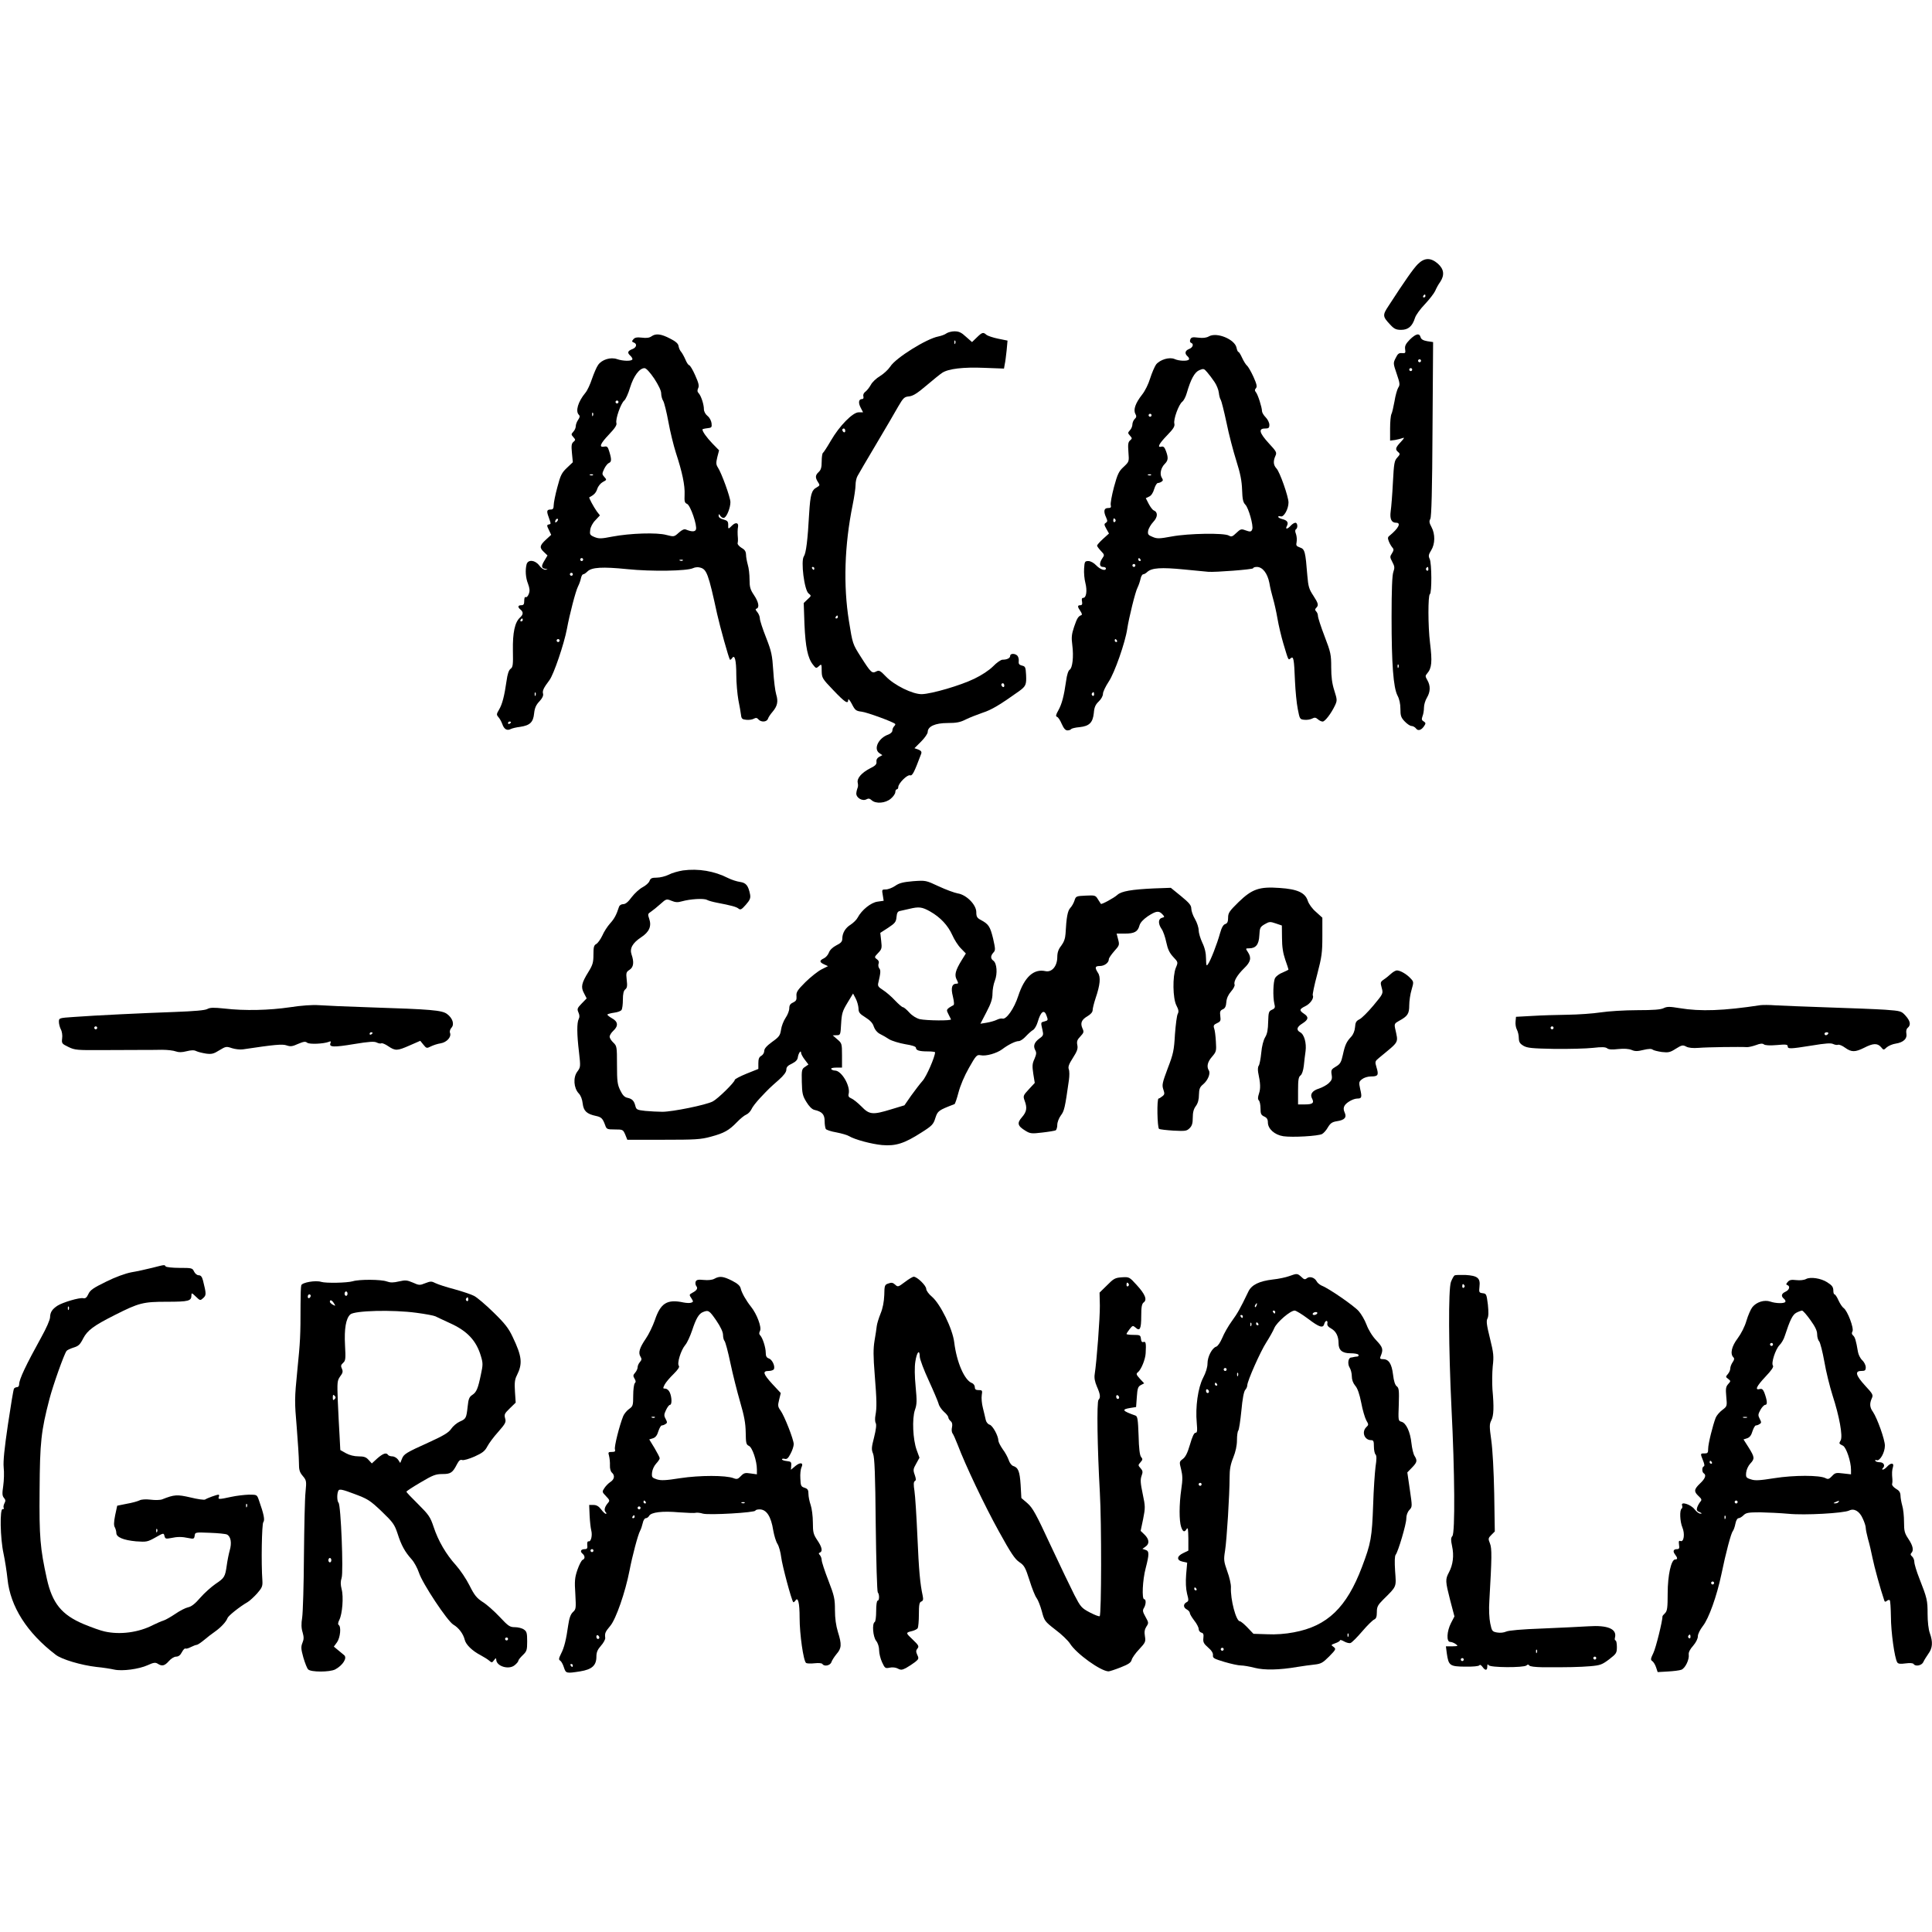
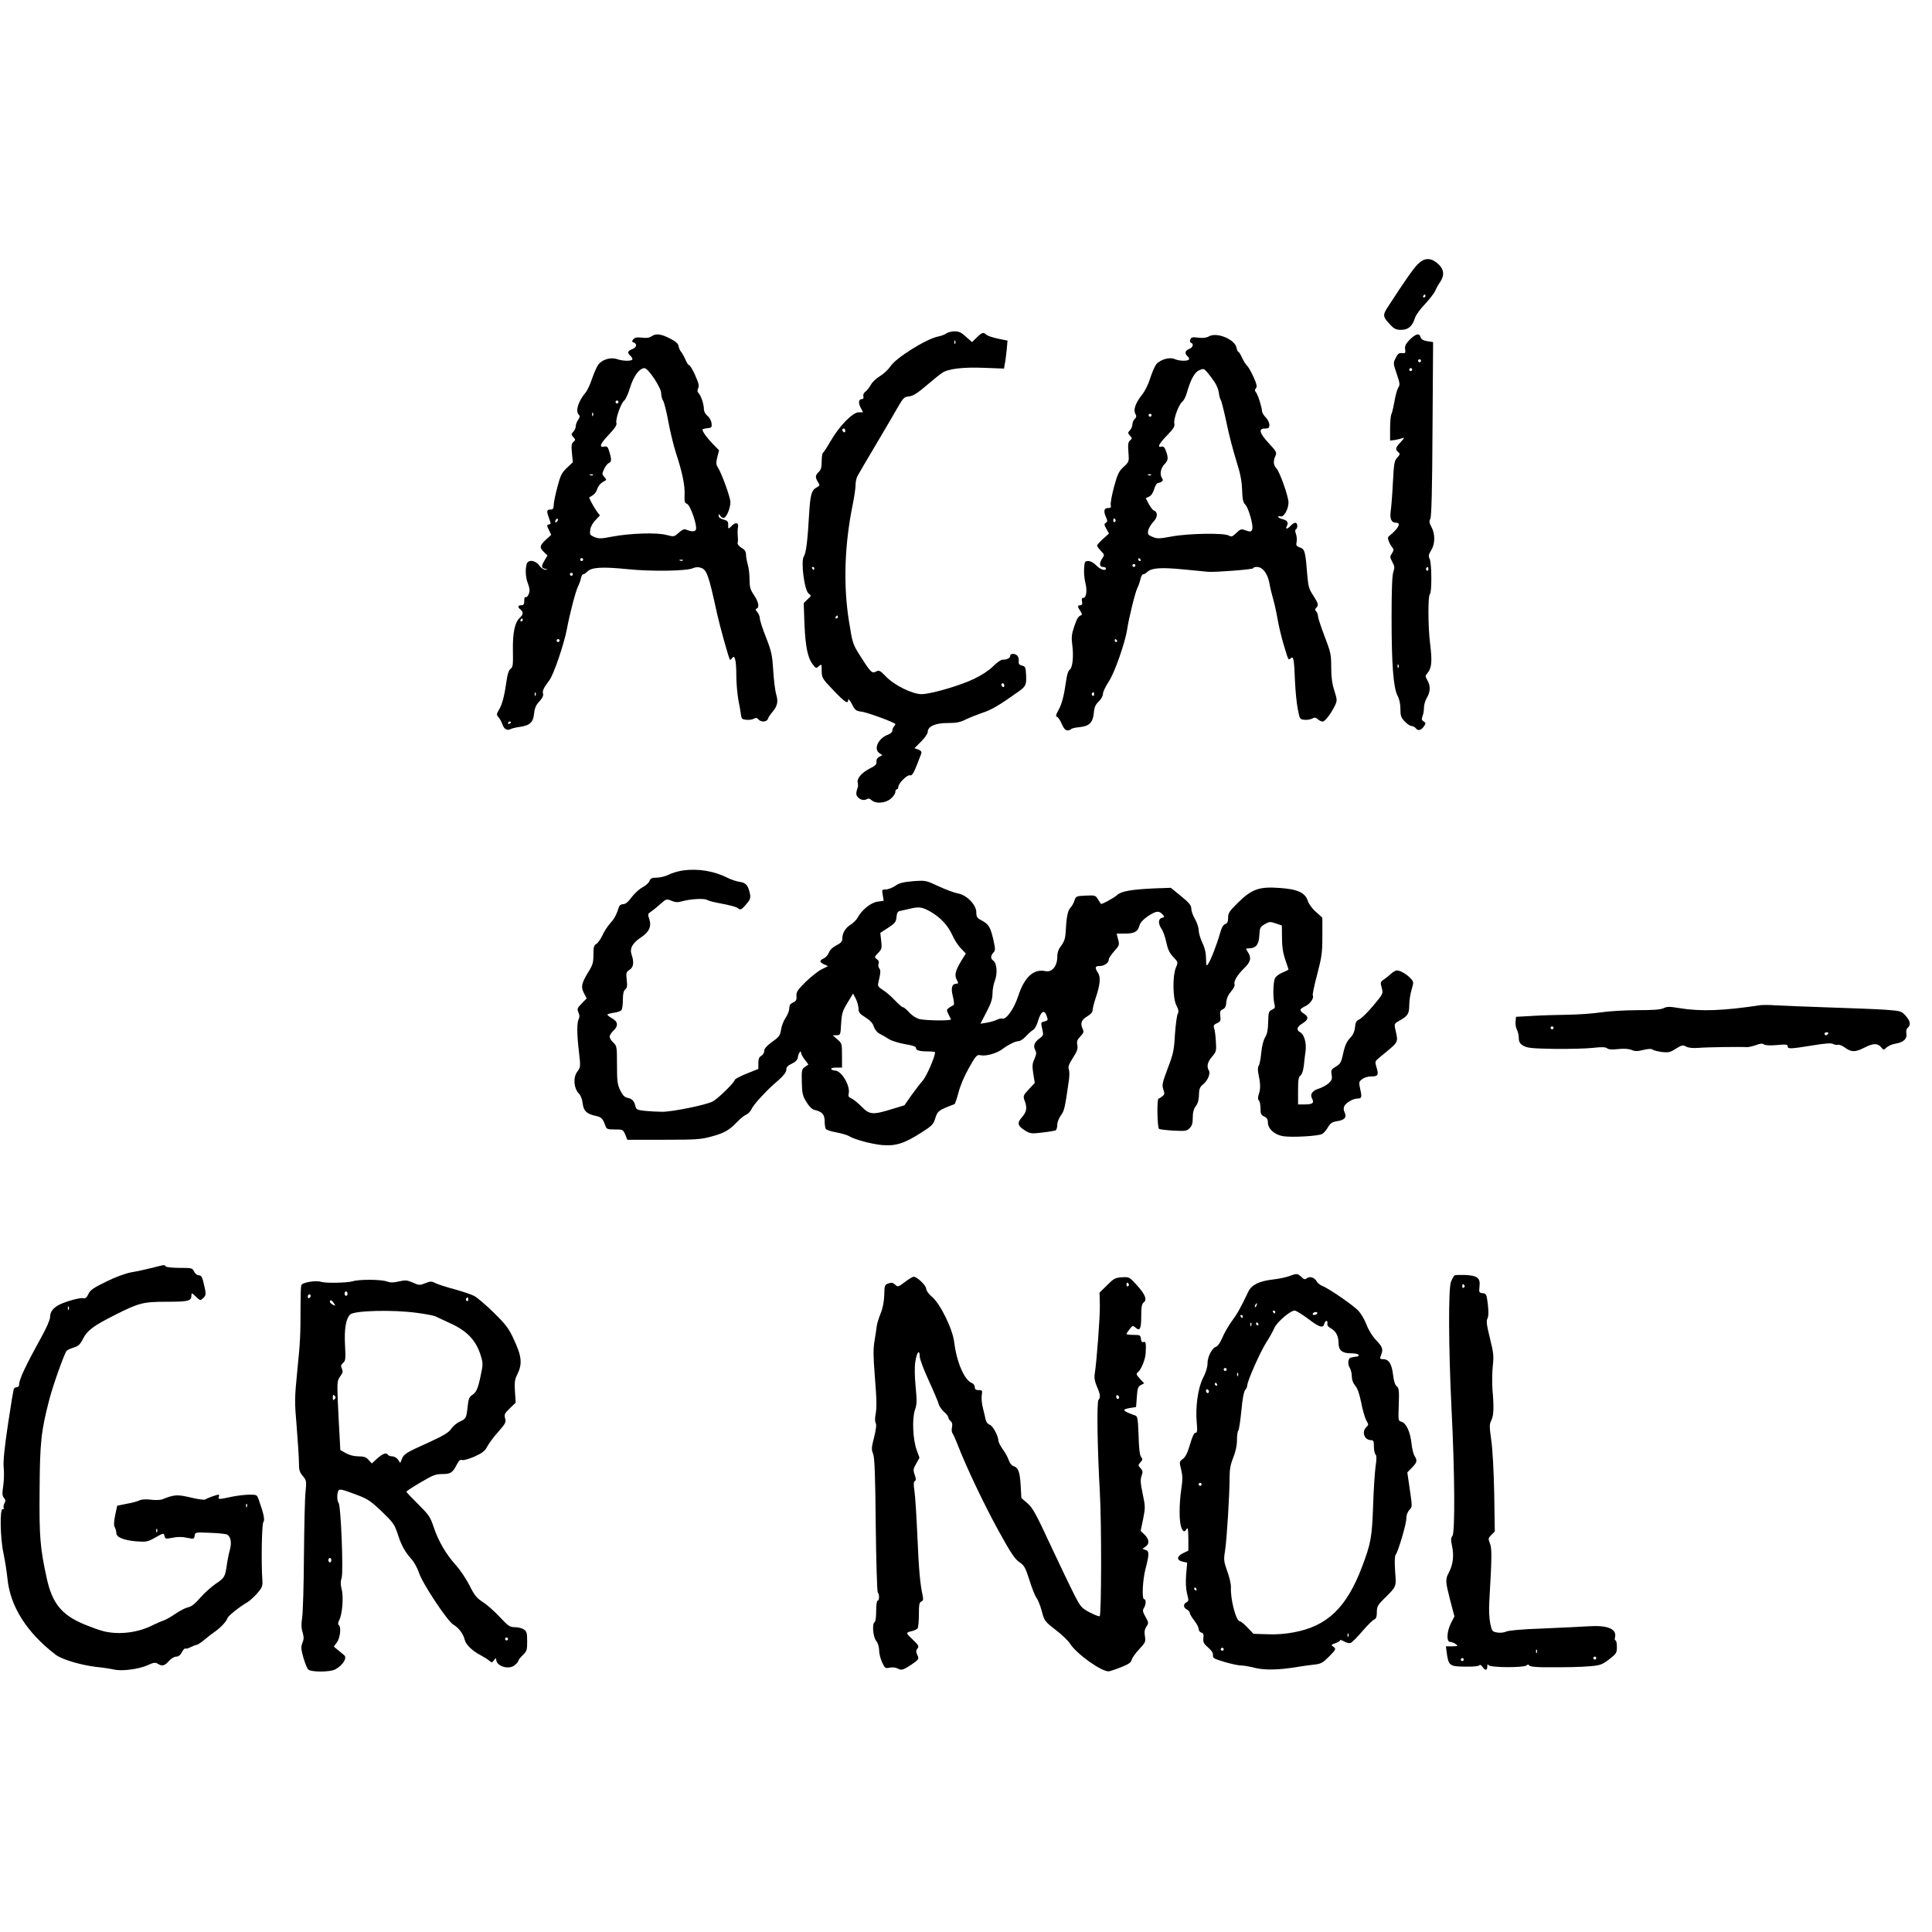
<svg xmlns="http://www.w3.org/2000/svg" version="1.0" width="1312pt" height="1312pt" viewBox="0 0 1312 1312" preserveAspectRatio="xMidYMid meet">
  <g transform="translate(0,1312) scale(0.1,-0.1)" fill="#000000" stroke="none">
    <path d="M9628 11326 c-30 -30 -89 -114 -197 -281 -44 -66 -43 -74 12 -132 25 -27 39 -33 72 -33 48 0 76 24 94 81 6 20 37 62 68 94 30 32 61 72 69 89 7 17 22 45 34 61 31 47 26 87 -15 124 -49 43 -92 42 -137 -3z m52 -216 c0 -5 -5 -10 -11 -10 -5 0 -7 5 -4 10 3 6 8 10 11 10 2 0 4 -4 4 -10z" />
    <path d="M6427 10856 c-10 -8 -35 -17 -55 -21 -80 -15 -290 -146 -326 -204 -14 -21 -45 -50 -70 -65 -25 -15 -53 -41 -62 -59 -10 -18 -26 -38 -36 -46 -12 -8 -18 -21 -15 -32 3 -12 0 -19 -9 -19 -23 0 -27 -25 -9 -59 l16 -31 -30 0 c-40 0 -130 -91 -189 -193 -25 -43 -49 -80 -54 -83 -4 -3 -8 -29 -8 -58 0 -40 -5 -57 -20 -71 -24 -22 -25 -38 -5 -69 14 -21 13 -23 -9 -36 -35 -18 -43 -49 -51 -175 -10 -183 -21 -271 -36 -293 -22 -31 3 -230 32 -252 20 -16 19 -16 -7 -40 l-26 -25 5 -145 c7 -154 22 -229 58 -274 20 -26 22 -26 40 -10 18 17 19 15 19 -32 1 -47 3 -52 79 -131 80 -84 101 -97 101 -65 1 9 12 -4 25 -29 22 -43 28 -47 67 -52 35 -4 211 -68 227 -83 3 -3 -1 -10 -7 -16 -7 -7 -12 -20 -12 -29 0 -10 -12 -21 -27 -27 -67 -23 -103 -97 -62 -126 l21 -14 -22 -12 c-13 -7 -20 -19 -18 -33 2 -17 -7 -27 -42 -44 -60 -31 -93 -69 -85 -100 3 -13 2 -29 -2 -35 -3 -7 -7 -23 -8 -36 -1 -30 42 -55 69 -40 13 7 22 6 35 -6 28 -26 94 -21 130 10 17 14 31 34 31 45 0 10 5 19 10 19 6 0 10 7 10 15 0 25 61 86 80 80 16 -5 28 19 76 147 4 13 -1 20 -20 28 l-26 9 45 45 c25 25 45 54 45 65 0 38 51 61 134 61 61 0 87 5 124 24 26 13 78 33 115 46 60 19 118 54 247 146 47 34 51 45 48 111 -3 52 -5 58 -28 63 -19 5 -24 12 -22 29 2 12 -2 29 -8 37 -16 18 -50 18 -50 0 0 -15 -21 -26 -52 -26 -11 0 -40 -20 -64 -45 -27 -27 -77 -60 -127 -84 -94 -46 -290 -103 -357 -105 -62 -1 -187 60 -245 121 -38 40 -46 43 -65 33 -28 -15 -36 -8 -104 99 -56 88 -56 88 -81 244 -39 242 -30 516 25 787 11 54 20 115 20 137 0 21 6 48 13 60 6 12 63 109 126 215 63 106 131 222 151 258 34 58 41 65 72 68 26 2 56 20 118 73 46 39 94 78 108 87 42 28 143 40 286 34 l134 -5 5 29 c4 16 9 59 13 95 l6 66 -64 13 c-34 7 -70 19 -79 26 -22 20 -29 18 -66 -18 l-32 -31 -41 36 c-31 29 -48 37 -78 37 -20 0 -45 -7 -55 -14z m60 -68 c-3 -8 -6 -5 -6 6 -1 11 2 17 5 13 3 -3 4 -12 1 -19z m-747 -594 c0 -8 -4 -12 -10 -9 -5 3 -10 10 -10 16 0 5 5 9 10 9 6 0 10 -7 10 -16z m-210 -934 c0 -5 -2 -10 -4 -10 -3 0 -8 5 -11 10 -3 6 -1 10 4 10 6 0 11 -4 11 -10z m160 -330 c0 -5 -5 -10 -11 -10 -5 0 -7 5 -4 10 3 6 8 10 11 10 2 0 4 -4 4 -10z m1130 -466 c0 -8 -4 -12 -10 -9 -5 3 -10 10 -10 16 0 5 5 9 10 9 6 0 10 -7 10 -16z" />
    <path d="M4424 10836 c-13 -10 -34 -13 -64 -9 -35 4 -49 1 -59 -11 -11 -13 -11 -17 3 -22 24 -9 19 -33 -8 -44 -34 -13 -38 -25 -16 -45 11 -10 17 -22 14 -26 -7 -13 -65 -11 -103 2 -44 16 -104 -3 -129 -39 -11 -15 -29 -58 -42 -95 -12 -37 -32 -80 -45 -95 -49 -59 -69 -124 -44 -149 8 -8 7 -17 -5 -34 -9 -13 -16 -32 -16 -43 0 -11 -7 -28 -17 -38 -15 -17 -15 -19 1 -37 15 -17 15 -19 0 -32 -13 -11 -15 -25 -10 -76 l6 -62 -40 -38 c-35 -33 -44 -50 -65 -131 -14 -51 -25 -107 -25 -123 0 -21 -5 -29 -18 -29 -29 0 -32 -9 -16 -52 17 -49 17 -46 -1 -50 -12 -3 -12 -8 2 -36 l16 -34 -36 -33 c-43 -40 -45 -54 -13 -84 l24 -23 -19 -32 c-25 -40 -24 -54 4 -59 20 -4 20 -4 1 -6 -12 0 -29 11 -42 29 -29 38 -76 42 -86 8 -10 -39 -7 -91 10 -133 11 -31 13 -47 5 -68 -6 -16 -15 -25 -21 -22 -6 4 -10 -7 -10 -24 0 -24 -4 -31 -20 -31 -24 0 -26 -13 -5 -30 20 -17 19 -33 -4 -54 -35 -32 -50 -102 -48 -223 2 -98 0 -114 -16 -125 -12 -9 -21 -36 -27 -81 -15 -104 -29 -159 -51 -196 -18 -30 -18 -35 -5 -50 9 -10 21 -31 27 -48 12 -35 32 -47 57 -34 9 5 38 12 64 15 67 10 89 31 95 91 4 37 13 58 36 82 19 20 28 39 25 51 -6 21 3 40 43 93 29 38 100 247 119 349 18 98 59 256 75 287 8 16 17 40 20 56 3 15 10 27 15 27 6 0 19 9 29 19 29 29 102 33 271 16 165 -17 406 -13 447 7 12 6 33 8 46 4 46 -11 57 -40 117 -316 19 -85 79 -301 87 -310 2 -2 8 2 14 10 18 29 29 -12 29 -113 0 -54 7 -130 14 -170 8 -40 16 -85 18 -102 3 -26 8 -30 35 -33 18 -2 41 1 51 7 15 8 23 7 32 -4 18 -21 57 -19 65 4 3 10 17 31 31 47 33 39 40 70 25 118 -7 23 -16 95 -20 161 -7 108 -12 131 -49 226 -23 58 -42 116 -42 129 0 13 -8 32 -17 43 -13 15 -15 21 -5 24 21 8 13 46 -18 92 -25 37 -30 54 -30 105 0 34 -5 79 -12 101 -6 22 -12 53 -12 69 -1 22 -9 34 -31 46 -16 10 -28 24 -26 31 2 8 3 22 2 32 -3 33 -3 62 1 81 4 27 -17 31 -41 7 -26 -26 -27 -26 -26 6 0 22 -6 28 -32 35 -21 5 -33 15 -33 25 0 15 2 15 13 -2 9 -11 19 -15 27 -10 18 11 40 69 40 105 0 32 -60 198 -86 237 -12 19 -12 31 -3 69 l12 46 -45 46 c-40 42 -68 81 -68 96 0 2 15 6 33 8 29 3 32 6 29 33 -2 17 -13 39 -27 50 -15 12 -25 31 -25 46 0 33 -19 90 -35 108 -10 10 -11 20 -4 35 8 16 3 36 -21 89 -16 37 -35 67 -40 67 -5 0 -17 17 -25 37 -9 21 -22 44 -29 53 -8 8 -16 26 -18 39 -2 17 -18 32 -58 52 -61 32 -97 36 -126 15z m19 -287 c29 -45 47 -82 47 -100 0 -17 6 -40 14 -52 7 -12 23 -76 35 -142 12 -66 35 -160 51 -210 43 -131 62 -221 59 -284 -2 -46 0 -56 17 -63 23 -10 70 -148 60 -174 -6 -16 -29 -16 -68 0 -11 5 -27 -2 -48 -21 -32 -29 -33 -29 -84 -16 -64 18 -246 12 -368 -11 -76 -15 -91 -15 -121 -3 -31 13 -33 18 -29 48 2 20 17 48 35 66 l31 33 -21 27 c-22 31 -56 94 -51 96 32 16 45 30 54 57 6 19 23 39 38 47 27 14 27 15 10 34 -16 18 -17 21 -1 55 9 19 24 37 32 40 18 7 19 24 3 76 -10 34 -15 39 -35 35 -38 -7 -27 20 33 83 41 43 54 64 50 77 -8 26 30 134 53 153 10 8 28 48 40 89 24 77 63 131 98 131 11 0 36 -27 66 -71z m-243 -159 c0 -5 -4 -10 -10 -10 -5 0 -10 5 -10 10 0 6 5 10 10 10 6 0 10 -4 10 -10z m-173 -92 c-3 -8 -6 -5 -6 6 -1 11 2 17 5 13 3 -3 4 -12 1 -19z m0 -404 c-3 -3 -12 -4 -19 -1 -8 3 -5 6 6 6 11 1 17 -2 13 -5z m-245 -316 c-7 -7 -12 -8 -12 -2 0 14 12 26 19 19 2 -3 -1 -11 -7 -17z m178 -258 c0 -5 -4 -10 -10 -10 -5 0 -10 5 -10 10 0 6 5 10 10 10 6 0 10 -4 10 -10z m677 -6 c-3 -3 -12 -4 -19 -1 -8 3 -5 6 6 6 11 1 17 -2 13 -5z m-747 -94 c0 -5 -4 -10 -10 -10 -5 0 -10 5 -10 10 0 6 5 10 10 10 6 0 10 -4 10 -10z m-340 -310 c0 -5 -5 -10 -11 -10 -5 0 -7 5 -4 10 3 6 8 10 11 10 2 0 4 -4 4 -10z m250 -140 c0 -5 -4 -10 -10 -10 -5 0 -10 5 -10 10 0 6 5 10 10 10 6 0 10 -4 10 -10z m-163 -372 c-3 -8 -6 -5 -6 6 -1 11 2 17 5 13 3 -3 4 -12 1 -19z m-167 -182 c0 -3 -4 -8 -10 -11 -5 -3 -10 -1 -10 4 0 6 5 11 10 11 6 0 10 -2 10 -4z" />
    <path d="M8210 10836 c-17 -10 -40 -13 -72 -9 -40 5 -49 3 -55 -13 -4 -10 -2 -19 5 -22 21 -7 13 -32 -13 -42 -28 -11 -32 -31 -10 -50 8 -7 12 -16 9 -21 -8 -13 -68 -11 -98 3 -35 15 -98 -4 -125 -37 -10 -14 -28 -56 -40 -93 -12 -40 -35 -87 -56 -113 -44 -56 -60 -101 -45 -129 9 -16 8 -24 -5 -36 -8 -8 -15 -25 -15 -36 0 -12 -7 -30 -17 -40 -15 -17 -15 -19 1 -37 15 -17 15 -19 0 -32 -13 -11 -15 -26 -11 -79 5 -65 5 -65 -32 -100 -33 -30 -42 -49 -66 -137 -15 -57 -25 -112 -22 -123 4 -16 0 -20 -19 -20 -27 0 -32 -22 -12 -65 10 -22 9 -28 -3 -36 -12 -7 -11 -13 4 -40 l18 -32 -41 -37 c-22 -20 -40 -41 -40 -45 0 -5 12 -21 26 -36 25 -26 25 -29 10 -50 -22 -32 -21 -59 4 -59 11 0 20 -4 20 -10 0 -20 -37 -9 -65 20 -17 18 -39 30 -54 30 -24 0 -26 -4 -29 -51 -2 -29 2 -73 9 -99 13 -52 6 -100 -15 -100 -9 0 -12 -8 -8 -25 3 -18 0 -25 -12 -25 -20 0 -20 -10 1 -40 9 -13 13 -25 7 -27 -22 -8 -30 -21 -50 -80 -17 -51 -19 -72 -12 -125 10 -77 1 -155 -18 -166 -9 -5 -19 -35 -24 -75 -15 -105 -29 -158 -53 -201 -17 -30 -19 -40 -9 -44 8 -2 22 -24 32 -48 14 -31 25 -44 39 -44 11 0 22 4 25 9 3 4 29 11 57 13 66 7 90 30 97 96 3 39 11 57 33 78 17 16 29 38 29 52 0 14 18 51 39 83 40 59 113 268 126 359 11 73 55 253 70 280 7 14 16 40 20 58 3 17 12 32 18 32 6 0 19 7 28 16 31 28 94 32 248 17 80 -8 155 -15 166 -16 45 -4 305 16 305 24 0 5 11 9 25 9 39 0 72 -43 85 -108 5 -32 17 -79 25 -107 8 -27 22 -88 30 -135 8 -47 26 -123 40 -170 36 -120 33 -114 50 -100 19 16 23 -3 29 -155 3 -66 11 -151 19 -190 13 -68 14 -70 45 -73 17 -2 41 2 52 8 17 9 25 8 39 -4 10 -9 24 -16 33 -16 16 0 58 55 84 110 15 33 15 38 -5 101 -15 47 -21 91 -21 158 0 85 -3 101 -45 210 -25 65 -45 127 -45 138 0 10 -5 24 -12 31 -9 9 -9 15 0 24 18 18 15 30 -20 84 -28 42 -34 61 -40 134 -13 164 -17 181 -50 192 -25 9 -28 14 -23 37 3 15 1 39 -4 54 -7 17 -7 28 -1 32 15 9 12 45 -3 45 -8 0 -22 -9 -32 -20 -23 -25 -39 -26 -26 -2 13 24 2 39 -32 47 -15 4 -27 11 -27 15 0 5 8 6 18 3 21 -5 52 51 52 95 0 38 -59 208 -82 231 -21 23 -23 49 -7 85 11 23 7 30 -45 86 -64 70 -72 100 -26 100 25 0 30 4 30 25 0 14 -11 37 -25 51 -14 14 -25 33 -25 42 0 25 -28 113 -41 128 -9 11 -9 18 0 28 9 10 5 28 -17 77 -16 35 -36 70 -44 76 -8 7 -23 31 -33 53 -10 22 -21 40 -25 40 -4 0 -10 13 -13 29 -12 57 -134 107 -187 77z m37 -309 c14 -20 28 -54 30 -74 2 -20 8 -42 13 -48 4 -5 22 -75 39 -155 16 -80 47 -197 67 -260 27 -85 37 -136 39 -197 2 -64 7 -85 22 -100 22 -22 56 -143 47 -167 -7 -19 -14 -19 -50 -6 -24 9 -31 7 -58 -19 -27 -26 -34 -28 -51 -18 -32 19 -273 15 -387 -6 -86 -16 -101 -16 -131 -3 -30 12 -34 18 -30 42 3 16 19 43 35 60 31 33 32 66 3 78 -8 3 -23 23 -34 44 l-20 39 23 11 c14 6 27 26 34 51 7 23 18 41 25 41 7 0 18 4 25 9 11 7 11 12 1 28 -15 25 -5 67 21 93 23 23 25 41 8 87 -9 25 -17 33 -30 30 -32 -9 -19 18 37 76 44 45 54 62 50 80 -8 28 30 132 54 149 9 7 23 33 30 58 27 94 53 142 85 156 29 12 32 12 54 -14 13 -15 35 -44 49 -65z m-427 -227 c0 -5 -4 -10 -10 -10 -5 0 -10 5 -10 10 0 6 5 10 10 10 6 0 10 -4 10 -10z m-3 -406 c-3 -3 -12 -4 -19 -1 -8 3 -5 6 6 6 11 1 17 -2 13 -5z m-242 -303 c3 -5 1 -12 -5 -16 -5 -3 -10 1 -10 9 0 18 6 21 15 7z m170 -271 c3 -5 1 -10 -4 -10 -6 0 -11 5 -11 10 0 6 2 10 4 10 3 0 8 -4 11 -10z m-35 -40 c0 -5 -4 -10 -10 -10 -5 0 -10 5 -10 10 0 6 5 10 10 10 6 0 10 -4 10 -10z m-125 -510 c3 -5 1 -10 -4 -10 -6 0 -11 5 -11 10 0 6 2 10 4 10 3 0 8 -4 11 -10z m-155 -366 c0 -8 -5 -12 -10 -9 -6 4 -8 11 -5 16 9 14 15 11 15 -7z" />
    <path d="M9574 10814 c-28 -29 -35 -43 -32 -65 4 -26 2 -29 -21 -27 -21 2 -29 -4 -43 -33 -18 -35 -17 -37 7 -108 22 -64 23 -75 10 -94 -7 -12 -19 -53 -25 -92 -7 -38 -16 -78 -21 -87 -5 -10 -9 -54 -9 -99 l0 -81 33 4 c17 3 41 9 52 13 15 6 11 -1 -12 -26 -37 -39 -40 -51 -18 -69 14 -12 13 -16 -6 -37 -20 -21 -23 -38 -30 -171 -4 -81 -11 -168 -15 -194 -7 -52 5 -78 37 -78 36 0 16 -38 -45 -88 -13 -10 -13 -17 -4 -40 6 -15 17 -33 24 -41 10 -11 9 -19 -3 -38 -15 -23 -15 -27 2 -59 16 -30 17 -40 7 -68 -8 -22 -12 -121 -12 -307 0 -320 12 -477 40 -532 13 -24 20 -57 20 -91 0 -46 4 -59 29 -85 16 -17 37 -31 46 -31 10 0 24 -8 31 -17 14 -20 39 -11 58 21 9 13 7 19 -6 27 -14 8 -15 15 -8 35 6 14 10 41 10 59 0 19 9 49 20 67 24 40 25 81 3 119 -15 26 -15 30 -1 46 31 36 35 79 19 208 -14 114 -14 322 -1 330 14 9 13 208 -1 239 -10 20 -8 30 10 59 27 43 28 110 2 158 -15 28 -17 39 -8 55 8 13 13 197 15 610 l4 591 -40 6 c-28 5 -41 13 -45 27 -8 30 -32 24 -73 -16z m76 -144 c0 -5 -4 -10 -10 -10 -5 0 -10 5 -10 10 0 6 5 10 10 10 6 0 10 -4 10 -10z m-60 -60 c0 -5 -4 -10 -10 -10 -5 0 -10 5 -10 10 0 6 5 10 10 10 6 0 10 -4 10 -10z m110 -1356 c0 -8 -5 -12 -10 -9 -6 4 -8 11 -5 16 9 14 15 11 15 -7z m-203 -666 c-3 -8 -6 -5 -6 6 -1 11 2 17 5 13 3 -3 4 -12 1 -19z" />
    <path d="M4638 7209 c-31 -5 -75 -17 -97 -29 -22 -11 -59 -20 -81 -20 -33 0 -42 -4 -49 -22 -4 -13 -26 -32 -47 -43 -21 -11 -54 -41 -74 -67 -24 -33 -42 -48 -58 -48 -13 0 -25 -8 -28 -17 -18 -56 -32 -82 -61 -114 -18 -20 -42 -57 -53 -83 -12 -25 -30 -50 -40 -56 -17 -9 -20 -21 -20 -73 0 -53 -5 -70 -34 -117 -47 -76 -53 -103 -30 -145 l18 -35 -34 -35 c-30 -31 -32 -37 -22 -60 8 -18 9 -32 2 -45 -13 -25 -13 -102 2 -226 11 -98 11 -101 -12 -132 -29 -39 -24 -111 10 -147 14 -14 24 -41 27 -69 6 -51 28 -71 89 -84 38 -8 47 -17 64 -64 9 -26 13 -28 65 -28 55 0 56 -1 71 -35 l14 -35 245 0 c217 0 254 2 323 21 89 24 122 42 177 99 22 23 50 46 63 51 12 5 28 21 35 36 6 15 33 49 58 76 63 67 67 70 127 123 35 31 52 54 52 70 0 18 10 28 38 41 26 13 38 26 40 43 4 28 22 53 22 30 0 -7 11 -28 25 -46 l25 -33 -23 -16 c-22 -14 -24 -21 -22 -103 2 -77 5 -93 31 -135 18 -30 38 -50 54 -54 53 -12 70 -31 70 -76 0 -23 4 -47 8 -54 4 -6 36 -17 72 -23 36 -7 74 -18 85 -25 40 -24 152 -54 225 -61 93 -8 152 11 267 85 73 46 82 56 95 99 16 48 20 52 130 94 4 2 16 37 27 79 12 46 40 113 71 167 48 85 54 91 79 86 37 -8 109 13 146 40 42 32 91 56 113 56 11 0 33 15 49 33 16 17 38 37 49 43 10 6 24 30 31 54 21 73 45 89 61 40 10 -27 9 -30 -14 -36 -27 -7 -27 -5 -15 -57 8 -35 7 -40 -20 -59 -35 -26 -44 -50 -29 -79 10 -17 8 -29 -5 -60 -15 -32 -16 -48 -8 -101 l10 -62 -40 -43 c-39 -42 -40 -46 -29 -77 19 -50 14 -76 -18 -113 -35 -40 -30 -59 24 -92 31 -19 41 -21 114 -12 44 5 85 12 91 15 6 4 11 21 11 38 0 17 11 45 24 63 23 30 28 49 55 241 4 28 4 61 -1 73 -6 16 1 35 28 77 29 45 35 63 30 87 -5 25 -1 36 21 59 23 25 25 30 14 54 -16 36 -7 59 34 83 22 13 35 28 35 41 0 11 9 48 20 81 31 91 36 144 16 173 -23 36 -20 46 13 46 31 0 61 22 61 46 0 8 17 32 37 55 35 39 36 42 26 80 l-10 39 56 0 c65 0 88 13 99 55 6 20 24 40 57 63 57 37 75 39 99 13 16 -17 16 -19 -4 -24 -25 -7 -26 -40 -2 -75 11 -15 25 -56 32 -90 10 -48 22 -73 47 -100 34 -36 34 -36 18 -74 -23 -58 -21 -208 4 -256 15 -29 17 -42 9 -57 -6 -10 -14 -73 -19 -139 -6 -108 -11 -133 -49 -231 -37 -99 -40 -113 -30 -143 10 -29 9 -35 -7 -47 -10 -8 -21 -15 -25 -15 -13 0 -9 -198 3 -206 6 -4 51 -9 99 -12 80 -4 89 -3 109 17 16 16 21 33 21 71 0 36 6 59 21 79 14 19 21 44 21 77 1 40 6 52 29 71 32 27 51 74 38 94 -16 26 -9 58 22 93 29 34 30 39 26 103 -2 38 -7 78 -12 90 -6 18 -2 25 20 35 24 11 26 17 22 48 -4 30 -1 38 17 46 15 6 22 20 24 49 2 26 13 50 32 72 16 18 27 39 24 47 -8 21 18 65 65 111 45 43 51 71 25 110 -16 24 -16 25 8 25 46 0 67 25 70 87 3 53 5 58 37 77 31 18 37 18 75 5 l41 -14 1 -85 c0 -60 7 -103 22 -147 12 -34 22 -64 22 -67 0 -2 -18 -11 -39 -20 -22 -8 -45 -25 -52 -38 -13 -24 -16 -126 -5 -174 7 -26 4 -32 -16 -41 -22 -10 -24 -17 -26 -82 -1 -52 -6 -81 -20 -104 -12 -20 -23 -61 -27 -107 -4 -41 -12 -81 -17 -87 -6 -7 -7 -27 -4 -45 16 -76 17 -109 6 -143 -9 -27 -9 -40 -1 -48 6 -6 11 -30 11 -54 0 -37 4 -45 25 -55 18 -8 25 -19 25 -40 0 -44 46 -85 105 -94 62 -9 236 1 263 15 11 6 29 26 40 46 17 28 29 36 61 41 53 8 68 26 52 60 -8 18 -8 31 -1 44 12 23 60 50 89 50 28 0 31 9 18 64 -10 46 -9 50 12 67 14 11 39 19 62 19 47 0 53 9 37 61 -12 40 -11 42 18 66 141 117 130 96 108 200 -6 29 -3 34 26 50 59 32 70 48 70 106 0 29 7 77 16 106 15 52 15 54 -8 78 -26 28 -69 53 -92 53 -8 0 -26 -10 -39 -22 -14 -13 -36 -31 -50 -40 -23 -16 -24 -20 -14 -56 11 -40 10 -40 -57 -121 -37 -44 -79 -86 -94 -93 -22 -11 -28 -21 -30 -53 -2 -25 -12 -50 -26 -65 -32 -34 -42 -55 -57 -124 -11 -50 -18 -62 -47 -79 -31 -18 -34 -24 -29 -55 5 -28 1 -38 -20 -58 -14 -13 -44 -29 -65 -36 -46 -14 -64 -39 -48 -68 16 -30 4 -40 -48 -40 l-47 0 0 93 c0 74 3 94 17 104 10 8 18 33 22 65 3 29 8 74 12 100 7 55 -9 114 -37 128 -28 16 -23 36 16 60 41 26 44 44 10 66 -33 22 -32 31 9 51 34 16 61 56 51 73 -3 5 10 69 30 143 31 119 35 147 35 259 l0 126 -43 39 c-26 22 -49 54 -56 76 -18 55 -70 79 -191 87 -138 10 -187 -7 -279 -96 -62 -61 -71 -73 -71 -106 0 -27 -5 -38 -19 -43 -14 -4 -25 -24 -36 -63 -20 -73 -65 -188 -82 -210 -10 -15 -12 -9 -13 38 0 37 -8 73 -25 108 -14 30 -25 68 -25 85 0 18 -11 52 -25 76 -14 23 -25 56 -25 71 0 22 -14 39 -69 84 l-70 57 -113 -4 c-153 -7 -223 -19 -250 -44 -23 -21 -108 -67 -112 -61 -1 2 -10 16 -20 31 -16 27 -20 28 -83 25 -64 -3 -67 -4 -76 -33 -5 -16 -18 -40 -29 -51 -18 -20 -26 -63 -32 -175 -2 -32 -11 -57 -29 -81 -20 -25 -27 -47 -27 -79 -1 -61 -37 -103 -80 -94 -80 18 -143 -40 -185 -168 -28 -87 -82 -163 -108 -154 -7 2 -23 -1 -37 -8 -14 -7 -45 -16 -69 -20 l-43 -7 41 79 c31 59 41 90 41 126 0 25 7 65 16 87 19 48 14 118 -10 136 -20 14 -20 33 0 55 15 16 14 24 -2 96 -20 81 -30 97 -82 125 -27 14 -32 23 -32 54 0 50 -67 118 -126 127 -22 4 -80 25 -129 48 -88 41 -88 41 -174 35 -67 -6 -94 -12 -122 -32 -19 -13 -48 -24 -63 -24 -27 0 -28 -1 -21 -39 l6 -38 -42 -6 c-44 -6 -107 -56 -135 -109 -7 -14 -29 -35 -47 -47 -36 -22 -57 -57 -57 -96 0 -19 -10 -30 -41 -45 -25 -13 -44 -32 -50 -49 -6 -16 -21 -33 -34 -39 -32 -15 -31 -26 2 -41 l26 -12 -44 -22 c-24 -12 -73 -51 -109 -86 -55 -55 -64 -69 -61 -96 2 -25 -3 -33 -23 -43 -19 -8 -26 -19 -26 -39 0 -16 -11 -45 -25 -65 -14 -21 -28 -57 -31 -81 -6 -38 -12 -48 -60 -82 -38 -28 -54 -46 -54 -62 0 -12 -9 -27 -20 -33 -15 -8 -20 -21 -20 -50 l0 -39 -80 -32 c-44 -18 -80 -37 -80 -42 0 -16 -115 -129 -150 -147 -47 -24 -273 -70 -342 -70 -30 0 -82 3 -116 6 -55 6 -61 9 -67 33 -9 36 -22 49 -54 56 -20 4 -33 18 -49 51 -19 39 -22 61 -22 173 0 123 -1 128 -25 151 -14 13 -25 31 -25 40 0 9 11 27 25 40 36 33 32 63 -9 85 -19 11 -33 22 -31 26 3 3 23 9 46 12 23 3 46 11 50 19 5 7 9 38 9 69 0 40 5 61 16 70 13 10 15 24 10 65 -5 47 -4 53 19 68 28 18 32 52 14 104 -14 41 6 78 65 117 55 36 72 75 55 125 -11 31 -10 35 12 49 13 9 42 32 64 52 39 35 41 36 75 22 26 -11 43 -12 70 -4 57 16 149 22 171 10 11 -6 41 -14 67 -19 99 -19 132 -28 147 -40 13 -11 21 -7 50 26 28 32 33 45 29 69 -12 61 -27 80 -69 86 -22 3 -58 15 -80 26 -94 48 -202 66 -307 52z m1679 -279 c70 -40 120 -94 150 -160 13 -30 39 -71 58 -90 l34 -35 -28 -45 c-43 -70 -51 -101 -34 -133 12 -23 12 -27 0 -27 -33 0 -41 -28 -26 -87 9 -39 10 -58 2 -60 -5 -2 -18 -10 -29 -17 -16 -13 -17 -17 -4 -42 8 -16 16 -32 18 -36 5 -11 -165 -9 -212 1 -23 6 -51 23 -71 45 -18 20 -37 36 -43 36 -6 0 -30 21 -54 46 -23 25 -60 57 -82 71 -33 21 -37 28 -31 51 15 64 17 83 6 96 -6 7 -8 21 -5 31 5 12 1 23 -11 31 -18 13 -18 15 8 42 25 26 27 33 21 83 l-6 54 54 35 c47 31 53 40 56 72 3 30 8 39 25 42 12 3 40 9 62 14 66 16 87 13 142 -18z m-487 -657 c0 -28 7 -37 47 -62 32 -20 50 -39 57 -63 7 -20 22 -39 41 -49 17 -8 46 -25 64 -37 19 -11 68 -26 108 -33 46 -7 73 -16 73 -24 0 -18 23 -25 81 -25 27 0 49 -3 49 -6 0 -30 -59 -166 -85 -194 -17 -19 -52 -65 -78 -101 l-45 -65 -89 -27 c-127 -39 -149 -37 -203 19 -25 25 -56 50 -69 55 -17 7 -22 15 -18 30 14 53 -48 159 -93 159 -10 0 -22 5 -25 10 -4 6 10 10 34 10 l39 0 0 83 c0 79 -1 83 -32 109 l-31 27 26 1 c26 0 27 2 31 78 4 69 9 86 43 142 l38 63 18 -34 c10 -19 18 -49 19 -66z" />
-     <path d="M1970 6280 c-143 -21 -308 -25 -445 -9 -75 8 -99 7 -117 -3 -15 -9 -88 -15 -218 -20 -225 -8 -539 -23 -688 -34 -101 -7 -102 -7 -102 -33 0 -14 6 -37 13 -51 8 -14 12 -42 9 -61 -4 -35 -2 -37 43 -59 43 -21 59 -22 228 -21 100 0 218 1 262 1 44 0 110 0 146 1 36 0 78 -5 93 -11 19 -7 41 -7 72 1 32 8 52 9 67 1 12 -6 42 -13 67 -17 38 -5 52 -1 90 23 43 26 47 27 85 14 22 -7 56 -11 75 -8 214 32 267 37 296 27 26 -9 39 -8 78 10 38 16 50 18 62 8 15 -12 111 -8 147 6 13 6 16 3 11 -9 -11 -28 23 -29 161 -6 103 17 138 19 154 10 12 -6 26 -8 31 -5 5 3 27 -6 47 -20 48 -32 60 -32 146 6 l71 31 21 -26 c21 -26 23 -26 51 -12 16 8 46 18 67 21 41 7 74 43 63 71 -4 10 1 25 10 35 21 23 8 65 -30 93 -34 26 -112 32 -516 45 -157 5 -316 12 -355 15 -44 3 -117 -2 -195 -14z m-1310 -140 c0 -5 -4 -10 -10 -10 -5 0 -10 5 -10 10 0 6 5 10 10 10 6 0 10 -4 10 -10z m1870 -34 c0 -3 -4 -8 -10 -11 -5 -3 -10 -1 -10 4 0 6 5 11 10 11 6 0 10 -2 10 -4z" />
    <path d="M11955 6294 c-251 -38 -406 -44 -550 -20 -67 11 -84 11 -107 0 -19 -10 -70 -14 -180 -14 -84 0 -196 -7 -248 -15 -52 -8 -153 -15 -225 -16 -71 -1 -179 -4 -240 -8 l-110 -6 -3 -32 c-2 -18 2 -42 9 -55 7 -13 13 -38 13 -57 1 -28 7 -38 32 -53 26 -15 58 -18 210 -21 98 -1 216 2 261 7 61 7 86 6 97 -3 10 -8 33 -10 75 -5 40 4 71 2 91 -6 23 -10 40 -10 80 0 33 8 55 9 63 2 6 -5 35 -12 62 -16 45 -5 56 -3 95 22 40 25 48 27 70 15 16 -9 46 -12 85 -9 55 5 283 8 330 5 11 0 38 6 60 14 28 11 44 12 53 5 8 -7 40 -9 87 -5 63 6 75 4 75 -8 0 -19 15 -19 165 5 90 15 130 18 144 10 11 -5 26 -8 33 -5 7 3 29 -6 48 -20 43 -31 68 -31 130 0 60 31 90 32 114 4 17 -21 18 -21 39 -1 12 10 39 22 61 25 52 8 79 34 72 68 -3 17 0 32 9 39 23 19 18 46 -14 82 -29 32 -32 33 -138 41 -59 4 -236 11 -393 16 -157 5 -316 12 -355 14 -38 3 -83 3 -100 1z m-1405 -154 c0 -5 -4 -10 -10 -10 -5 0 -10 5 -10 10 0 6 5 10 10 10 6 0 10 -4 10 -10z m1865 -40 c-3 -5 -10 -10 -16 -10 -5 0 -9 5 -9 10 0 6 7 10 16 10 8 0 12 -4 9 -10z" />
    <path d="M1032 4510 c-40 -10 -103 -24 -140 -30 -41 -8 -108 -32 -172 -64 -86 -42 -108 -57 -120 -84 -11 -24 -20 -31 -35 -28 -24 6 -139 -28 -175 -51 -36 -24 -49 -44 -50 -78 0 -17 -25 -74 -59 -135 -106 -192 -151 -287 -151 -321 0 -11 -6 -19 -14 -19 -8 0 -18 -5 -21 -10 -4 -6 -22 -115 -41 -243 -24 -163 -33 -250 -29 -292 4 -33 2 -89 -3 -125 -8 -53 -7 -68 5 -82 11 -13 12 -21 3 -37 -6 -12 -8 -26 -5 -31 4 -6 1 -9 -7 -8 -20 4 -17 -197 6 -302 10 -47 22 -125 27 -173 19 -187 132 -365 327 -514 41 -32 173 -71 277 -83 44 -4 99 -13 121 -18 55 -12 167 3 227 30 39 18 52 20 68 10 29 -19 47 -15 76 18 15 17 36 30 49 30 16 0 29 10 39 30 9 17 20 28 24 25 5 -3 22 2 37 10 16 8 34 15 40 15 6 0 28 15 50 33 21 18 55 44 74 57 41 29 77 68 85 92 6 16 82 77 136 108 14 8 43 35 65 59 33 38 38 49 36 85 -9 122 -4 386 6 399 12 14 4 54 -30 150 -13 37 -13 37 -68 37 -30 -1 -84 -7 -120 -15 -83 -18 -91 -18 -84 0 4 8 2 15 -2 15 -12 0 -76 -23 -91 -33 -6 -4 -51 2 -99 14 -91 21 -110 20 -193 -13 -13 -5 -49 -6 -78 -2 -34 4 -63 2 -76 -5 -12 -6 -51 -17 -87 -23 l-64 -13 -14 -65 c-9 -46 -10 -70 -2 -82 5 -10 10 -27 10 -38 0 -29 48 -49 134 -57 71 -5 77 -4 131 26 56 32 57 32 62 10 5 -19 10 -20 42 -14 46 10 76 10 123 0 33 -7 37 -5 40 16 3 24 4 24 103 20 55 -2 108 -7 117 -12 26 -14 33 -57 18 -108 -7 -25 -16 -71 -20 -101 -11 -78 -16 -86 -76 -126 -29 -20 -76 -62 -104 -94 -35 -41 -61 -61 -83 -65 -18 -4 -57 -24 -87 -45 -30 -20 -66 -41 -80 -45 -14 -4 -45 -18 -70 -30 -98 -51 -225 -68 -330 -44 -25 5 -89 28 -142 50 -149 63 -213 141 -250 309 -45 205 -52 281 -49 600 2 327 10 401 67 620 24 92 99 304 116 326 4 6 26 16 48 23 33 10 44 20 65 62 29 55 70 86 215 159 164 83 193 90 353 90 149 0 167 5 167 44 0 18 3 17 30 -9 29 -28 30 -28 50 -10 22 20 21 29 -1 118 -7 27 -15 37 -30 37 -11 0 -24 11 -31 25 -11 24 -15 25 -99 25 -48 0 -91 5 -94 10 -8 12 -3 13 -93 -10z m-565 -282 c-3 -8 -6 -5 -6 6 -1 11 2 17 5 13 3 -3 4 -12 1 -19z m1210 -1340 c-3 -8 -6 -5 -6 6 -1 11 2 17 5 13 3 -3 4 -12 1 -19z m-610 -170 c-3 -8 -6 -5 -6 6 -1 11 2 17 5 13 3 -3 4 -12 1 -19z" />
    <path d="M8755 4454 c-22 -8 -72 -19 -112 -23 -92 -11 -143 -36 -165 -81 -58 -121 -74 -148 -113 -202 -24 -33 -53 -84 -65 -114 -13 -30 -30 -56 -41 -59 -28 -9 -59 -68 -59 -114 0 -26 -11 -62 -30 -98 -35 -68 -53 -198 -43 -305 5 -56 3 -68 -9 -68 -9 0 -22 -27 -37 -80 -17 -58 -31 -85 -49 -98 -24 -18 -24 -20 -11 -71 10 -42 11 -68 1 -134 -15 -104 -15 -214 -1 -256 12 -35 23 -39 38 -13 8 12 10 -5 11 -66 l0 -82 -35 -17 c-45 -21 -46 -49 -4 -58 l31 -7 -7 -80 c-4 -53 -2 -96 6 -130 12 -45 12 -51 -4 -59 -23 -13 -22 -36 3 -49 11 -6 20 -17 20 -24 0 -7 14 -30 30 -51 17 -21 30 -47 30 -57 0 -11 8 -22 18 -25 14 -3 17 -12 14 -37 -3 -27 2 -38 32 -64 24 -20 35 -39 33 -53 -2 -19 8 -24 78 -45 44 -13 94 -24 112 -24 17 0 59 -7 93 -16 66 -17 167 -15 290 6 36 6 88 13 116 16 45 5 57 12 100 55 47 48 48 51 30 65 -19 13 -18 14 12 25 18 6 32 15 32 20 0 4 13 1 28 -8 16 -9 36 -14 44 -10 9 3 44 38 79 79 34 40 71 76 81 80 13 6 18 18 18 50 0 36 6 48 43 85 94 93 89 83 81 194 -4 63 -3 103 4 111 17 22 72 207 72 245 0 23 8 45 21 59 20 22 20 22 3 138 l-17 117 31 32 c36 37 38 48 18 80 -8 12 -17 51 -21 86 -8 77 -36 138 -68 146 -22 6 -22 9 -18 117 3 96 1 113 -14 124 -11 8 -20 35 -25 79 -9 74 -29 105 -68 105 -19 0 -23 4 -17 18 20 48 17 61 -28 109 -28 29 -54 72 -67 107 -12 32 -36 73 -53 92 -31 36 -205 156 -251 173 -13 6 -30 19 -35 30 -14 26 -48 36 -67 20 -12 -10 -19 -8 -37 10 -27 24 -29 24 -82 5z m-222 -199 c-3 -9 -8 -14 -10 -11 -3 3 -2 9 2 15 9 16 15 13 8 -4z m127 -45 c0 -5 -2 -10 -4 -10 -3 0 -8 5 -11 10 -3 6 -1 10 4 10 6 0 11 -4 11 -10z m222 -45 c78 -59 103 -67 111 -35 3 11 10 20 15 20 6 0 8 -8 6 -17 -3 -12 5 -24 26 -35 33 -19 50 -52 50 -100 0 -47 25 -68 81 -68 26 0 51 -4 54 -10 3 -5 0 -11 -7 -12 -7 0 -17 -2 -23 -3 -5 -2 -15 -3 -21 -4 -19 -2 -24 -44 -9 -68 8 -12 15 -39 15 -59 0 -23 8 -46 23 -64 16 -18 29 -56 41 -116 9 -49 25 -102 34 -119 17 -29 17 -31 0 -47 -33 -33 -12 -88 33 -88 16 0 19 -7 19 -43 0 -24 5 -48 11 -54 8 -8 8 -32 0 -84 -5 -41 -13 -155 -16 -254 -8 -227 -15 -265 -76 -426 -104 -275 -235 -402 -463 -444 -56 -11 -124 -16 -181 -13 l-93 3 -41 43 c-22 23 -45 42 -51 42 -26 0 -65 148 -61 231 1 20 -10 69 -25 109 -23 66 -25 77 -15 138 12 75 31 383 31 498 0 56 6 89 25 136 16 40 25 81 25 118 0 31 4 60 9 65 5 6 14 66 21 135 7 79 17 131 26 141 8 8 14 23 14 31 0 29 90 232 130 293 21 33 46 77 54 97 17 39 108 118 138 118 9 0 50 -25 90 -55z m63 35 c-3 -5 -13 -10 -21 -10 -8 0 -12 5 -9 10 3 6 13 10 21 10 8 0 12 -4 9 -10z m-505 -20 c0 -5 -2 -10 -4 -10 -3 0 -8 5 -11 10 -3 6 -1 10 4 10 6 0 11 -4 11 -10z m57 -62 c-3 -8 -6 -5 -6 6 -1 11 2 17 5 13 3 -3 4 -12 1 -19z m48 12 c3 -5 1 -10 -4 -10 -6 0 -11 5 -11 10 0 6 2 10 4 10 3 0 8 -4 11 -10z m-215 -310 c0 -5 -4 -10 -10 -10 -5 0 -10 5 -10 10 0 6 5 10 10 10 6 0 10 -4 10 -10z m77 -42 c-3 -8 -6 -5 -6 6 -1 11 2 17 5 13 3 -3 4 -12 1 -19z m-142 -58 c3 -5 1 -10 -4 -10 -6 0 -11 5 -11 10 0 6 2 10 4 10 3 0 8 -4 11 -10z m-55 -51 c0 -5 -4 -9 -10 -9 -5 0 -10 7 -10 16 0 8 5 12 10 9 6 -3 10 -10 10 -16z m-50 -629 c0 -5 -4 -10 -10 -10 -5 0 -10 5 -10 10 0 6 5 10 10 10 6 0 10 -4 10 -10z m-35 -710 c3 -5 1 -10 -4 -10 -6 0 -11 5 -11 10 0 6 2 10 4 10 3 0 8 -4 11 -10z m1032 -322 c-3 -8 -6 -5 -6 6 -1 11 2 17 5 13 3 -3 4 -12 1 -19z m-847 -88 c0 -5 -4 -10 -10 -10 -5 0 -10 5 -10 10 0 6 5 10 10 10 6 0 10 -4 10 -10z" />
    <path d="M9878 4459 c-6 -4 -17 -24 -25 -45 -18 -52 -16 -447 4 -859 22 -428 25 -845 6 -866 -11 -13 -11 -26 -2 -69 14 -64 6 -126 -21 -177 -26 -49 -25 -60 8 -190 l29 -110 -23 -44 c-29 -56 -33 -129 -6 -129 10 0 27 -7 38 -15 18 -13 16 -14 -24 -15 l-43 0 6 -47 c12 -84 20 -90 124 -91 54 -1 93 3 97 9 4 6 12 2 21 -10 19 -27 33 -27 33 2 0 16 3 18 9 9 10 -17 237 -18 257 -2 8 8 14 8 19 0 4 -7 40 -11 88 -12 173 -1 255 1 327 7 68 6 80 11 128 47 49 38 52 43 52 84 0 24 -4 44 -9 44 -5 0 -7 9 -4 19 15 59 -49 86 -181 77 -50 -3 -190 -10 -311 -15 -141 -5 -230 -13 -247 -21 -16 -7 -40 -10 -62 -6 -33 6 -35 10 -46 62 -7 34 -10 95 -6 153 17 294 18 356 4 390 -13 32 -12 36 10 58 l23 23 -4 258 c-3 152 -11 300 -20 362 -13 93 -13 108 0 134 17 32 19 90 8 211 -3 44 -2 115 2 157 8 68 6 89 -19 190 -22 89 -26 117 -17 134 8 15 8 45 3 95 -9 70 -10 74 -35 77 -25 3 -26 6 -22 45 7 58 -13 74 -96 79 -34 1 -68 0 -73 -3z m67 -68 c3 -5 1 -12 -5 -16 -5 -3 -10 1 -10 9 0 18 6 21 15 7z m492 -2493 c-3 -8 -6 -5 -6 6 -1 11 2 17 5 13 3 -3 4 -12 1 -19z m403 -38 c0 -5 -4 -10 -10 -10 -5 0 -10 5 -10 10 0 6 5 10 10 10 6 0 10 -4 10 -10z m-900 -10 c0 -5 -4 -10 -10 -10 -5 0 -10 5 -10 10 0 6 5 10 10 10 6 0 10 -4 10 -10z" />
-     <path d="M4851 4436 c-14 -8 -42 -11 -72 -8 -39 4 -50 1 -55 -12 -3 -9 -1 -22 4 -29 13 -15 5 -30 -26 -46 -22 -12 -23 -14 -7 -37 14 -22 14 -25 0 -30 -9 -4 -33 -3 -53 1 -112 24 -156 -4 -195 -120 -14 -40 -41 -96 -61 -125 -43 -63 -53 -96 -37 -122 10 -16 9 -23 -3 -37 -9 -10 -16 -26 -16 -36 0 -10 -8 -27 -17 -37 -14 -16 -15 -22 -4 -40 9 -15 10 -23 2 -31 -6 -6 -11 -44 -11 -83 0 -69 -2 -74 -29 -93 -15 -11 -33 -33 -39 -48 -26 -65 -62 -208 -56 -225 4 -14 0 -18 -21 -18 -25 0 -26 -2 -19 -27 4 -16 7 -44 6 -65 -1 -21 5 -41 13 -48 22 -19 18 -46 -10 -64 -14 -9 -32 -28 -41 -42 -16 -24 -16 -26 11 -54 26 -27 27 -31 13 -47 -22 -26 -28 -49 -15 -62 7 -7 7 -11 1 -11 -6 0 -20 14 -32 30 -16 21 -31 30 -52 30 l-29 0 3 -72 c2 -40 7 -85 11 -100 9 -34 -1 -79 -18 -75 -7 1 -11 -8 -9 -25 3 -22 -1 -28 -17 -28 -26 0 -34 -15 -16 -30 19 -16 19 -36 1 -43 -7 -3 -23 -33 -35 -68 -18 -53 -20 -76 -14 -164 5 -96 5 -103 -16 -122 -16 -15 -25 -40 -32 -87 -14 -99 -27 -154 -49 -196 -16 -32 -17 -41 -6 -47 7 -4 19 -25 25 -45 14 -42 15 -43 111 -28 80 13 110 40 110 100 0 30 8 48 31 74 17 19 30 43 29 53 -4 33 0 41 35 83 38 46 101 226 130 375 19 99 57 243 72 270 6 11 14 35 18 53 3 17 13 32 20 32 8 0 18 7 23 16 14 25 91 34 203 24 56 -4 107 -6 114 -3 7 2 30 0 49 -6 42 -11 356 7 356 21 0 4 13 8 28 8 47 0 78 -47 93 -143 6 -34 18 -75 29 -92 10 -16 21 -57 25 -90 6 -53 70 -293 82 -305 2 -2 8 2 14 10 18 29 29 -13 29 -117 0 -111 26 -293 44 -306 6 -4 32 -5 58 -2 27 3 49 1 53 -5 12 -19 53 -11 61 13 4 12 20 37 35 55 34 39 36 65 9 150 -13 43 -20 92 -20 148 0 76 -4 96 -45 202 -25 64 -45 126 -45 137 0 12 -6 27 -12 34 -10 11 -10 14 0 18 20 8 14 37 -18 84 -26 39 -30 52 -30 120 0 42 -7 96 -15 119 -8 23 -15 57 -15 75 0 27 -5 35 -27 42 -24 8 -26 14 -28 64 -2 29 2 62 7 73 17 33 -6 39 -40 11 l-31 -26 2 28 c2 25 -2 28 -30 31 -18 2 -33 7 -33 12 0 4 9 6 19 3 15 -4 24 5 40 36 12 22 21 51 21 64 0 31 -64 194 -90 229 -18 25 -19 33 -9 73 l11 45 -56 60 c-64 70 -70 90 -26 90 17 0 33 6 36 13 8 22 -13 65 -35 72 -15 5 -21 15 -21 38 0 36 -21 102 -38 119 -8 8 -8 17 -1 30 13 24 -22 116 -61 164 -34 43 -63 94 -70 124 -4 18 -20 33 -59 53 -60 30 -84 33 -120 13z m13 -283 c30 -44 46 -79 46 -98 0 -17 5 -36 10 -41 6 -6 24 -73 40 -150 16 -76 46 -195 66 -264 28 -96 37 -144 38 -207 1 -73 3 -83 22 -92 23 -10 54 -102 54 -160 l0 -33 -43 6 c-37 6 -46 3 -66 -18 -20 -21 -27 -23 -50 -14 -52 20 -229 20 -361 0 -100 -16 -132 -17 -160 -8 -32 11 -35 14 -32 46 2 20 14 46 28 61 13 14 24 30 24 36 0 6 -16 37 -35 69 l-36 59 26 8 c17 6 28 20 36 48 7 21 17 39 23 39 6 0 18 4 26 10 12 7 12 12 0 35 -12 22 -11 30 3 60 9 19 21 35 27 35 14 0 13 53 -2 85 -6 14 -20 25 -30 25 -17 0 -17 2 -4 28 8 15 35 47 60 71 31 31 42 48 36 56 -14 16 14 107 44 142 13 15 33 60 46 98 27 82 46 114 74 125 37 15 43 11 90 -57z m-417 -659 c-3 -3 -12 -4 -19 -1 -8 3 -5 6 6 6 11 1 17 -2 13 -5z m-62 -574 c3 -5 1 -10 -4 -10 -6 0 -11 5 -11 10 0 6 2 10 4 10 3 0 8 -4 11 -10z m672 -6 c-3 -3 -12 -4 -19 -1 -8 3 -5 6 6 6 11 1 17 -2 13 -5z m-707 -34 c0 -5 -4 -10 -10 -10 -5 0 -10 5 -10 10 0 6 5 10 10 10 6 0 10 -4 10 -10z m-40 -60 c0 -5 -5 -10 -11 -10 -5 0 -7 5 -4 10 3 6 8 10 11 10 2 0 4 -4 4 -10z m-280 -230 c0 -5 -4 -10 -10 -10 -5 0 -10 5 -10 10 0 6 5 10 10 10 6 0 10 -4 10 -10z m40 -591 c0 -5 -4 -9 -10 -9 -5 0 -10 7 -10 16 0 8 5 12 10 9 6 -3 10 -10 10 -16z m-180 -189 c0 -5 -2 -10 -4 -10 -3 0 -8 5 -11 10 -3 6 -1 10 4 10 6 0 11 -4 11 -10z" />
    <path d="M6145 4414 c-45 -34 -48 -35 -66 -18 -15 14 -26 16 -46 8 -25 -8 -27 -13 -28 -79 -2 -46 -10 -89 -25 -125 -12 -30 -24 -68 -26 -85 -2 -16 -8 -61 -15 -99 -9 -55 -9 -105 1 -230 14 -177 15 -223 5 -278 -4 -20 -3 -44 2 -52 6 -11 2 -44 -11 -96 -18 -70 -19 -83 -7 -112 10 -25 15 -137 18 -483 3 -247 9 -454 14 -459 12 -13 11 -56 -1 -56 -6 0 -10 -30 -10 -69 0 -39 -4 -73 -10 -76 -19 -11 -12 -100 10 -128 12 -15 20 -41 20 -64 0 -21 9 -57 20 -81 19 -41 22 -43 51 -37 19 4 41 2 56 -6 20 -11 29 -10 56 4 18 10 45 28 61 40 25 20 27 25 15 49 -10 22 -9 31 2 44 11 14 7 22 -33 60 -49 46 -49 47 -3 58 16 4 33 13 37 19 4 7 8 49 8 93 0 66 3 83 16 88 13 5 15 14 10 39 -18 83 -26 171 -36 402 -6 138 -15 277 -20 310 -7 44 -6 61 2 67 10 5 9 15 0 42 -12 33 -11 40 10 77 l22 40 -19 52 c-26 72 -32 212 -12 272 14 39 14 62 5 158 -7 72 -8 134 -2 171 10 65 29 86 30 34 0 -18 28 -92 61 -163 33 -72 63 -143 67 -158 3 -15 20 -39 36 -54 17 -14 30 -32 30 -38 0 -7 7 -18 15 -25 11 -9 14 -22 10 -42 -4 -16 -2 -34 3 -41 6 -7 21 -41 35 -77 53 -140 183 -414 280 -589 81 -147 109 -189 139 -209 33 -22 41 -35 69 -123 17 -55 39 -110 49 -122 9 -12 25 -52 35 -89 17 -65 20 -69 92 -125 42 -31 86 -74 99 -94 43 -69 209 -188 262 -189 7 0 44 12 82 27 53 21 70 32 75 51 3 13 26 46 51 72 43 46 45 52 39 89 -5 29 -2 46 10 65 16 24 16 27 -6 66 -19 34 -21 44 -11 60 15 24 16 60 2 60 -17 0 -11 131 10 210 25 97 25 117 -1 125 l-21 7 21 15 c28 19 26 49 -6 81 l-27 26 17 81 c15 76 15 85 -3 170 -15 72 -17 96 -8 122 10 27 9 35 -7 53 -17 19 -17 21 0 40 15 17 16 22 4 36 -9 11 -15 57 -17 146 -4 108 -7 130 -21 135 -91 32 -97 42 -34 52 l38 6 5 68 c4 58 8 71 27 81 l23 12 -29 31 c-26 29 -27 34 -13 45 22 18 50 87 52 128 4 67 1 82 -14 77 -10 -4 -16 2 -18 21 -3 25 -6 27 -51 27 -26 0 -47 3 -47 6 0 4 10 18 21 33 20 25 22 26 40 11 30 -28 39 -9 39 77 0 63 4 83 16 93 26 18 11 56 -47 119 -50 55 -51 55 -101 52 -45 -3 -56 -9 -100 -54 l-51 -50 2 -88 c1 -81 -21 -376 -35 -466 -4 -26 1 -51 15 -84 23 -52 26 -75 11 -90 -13 -13 -8 -327 9 -629 12 -207 11 -828 -1 -840 -4 -4 -34 8 -67 25 -57 30 -63 38 -105 119 -24 47 -97 199 -161 336 -99 214 -122 255 -157 286 l-42 36 -5 90 c-6 91 -16 117 -51 128 -10 3 -24 21 -30 40 -6 18 -24 52 -41 74 -16 23 -29 49 -29 58 -1 33 -38 101 -59 108 -12 3 -24 18 -27 33 -3 15 -12 51 -19 80 -8 30 -11 69 -8 88 5 31 4 34 -21 34 -19 0 -26 5 -26 20 0 11 -9 24 -20 28 -50 19 -103 139 -120 277 -11 91 -94 260 -151 309 -22 18 -39 42 -39 53 0 23 -62 83 -85 83 -7 0 -34 -16 -60 -36z m1520 -13 c3 -5 1 -12 -5 -16 -5 -3 -10 1 -10 9 0 18 6 21 15 7z m-65 -772 c0 -5 -4 -9 -10 -9 -5 0 -10 7 -10 16 0 8 5 12 10 9 6 -3 10 -10 10 -16z" />
-     <path d="M12266 4435 c-14 -8 -42 -11 -68 -8 -34 4 -47 1 -58 -13 -12 -13 -12 -18 -2 -21 21 -8 13 -33 -13 -45 -28 -13 -32 -30 -10 -48 8 -7 12 -16 9 -21 -7 -12 -65 -11 -102 2 -41 14 -94 -3 -122 -38 -11 -14 -29 -55 -40 -92 -11 -39 -36 -88 -60 -120 -41 -54 -52 -105 -29 -128 8 -8 7 -17 -5 -34 -9 -13 -16 -32 -16 -43 0 -11 -8 -28 -17 -38 -15 -17 -15 -19 3 -32 18 -14 18 -15 0 -35 -16 -18 -18 -31 -13 -86 6 -64 6 -65 -27 -90 -19 -14 -39 -38 -45 -53 -20 -52 -51 -177 -51 -209 0 -29 -3 -33 -25 -33 -29 0 -29 0 -10 -48 10 -24 12 -38 5 -40 -13 -5 -13 -39 0 -47 19 -12 10 -36 -25 -69 -42 -40 -43 -55 -10 -86 22 -20 23 -26 11 -39 -7 -9 -17 -26 -21 -39 -5 -17 -1 -24 17 -31 16 -7 18 -10 6 -10 -9 -1 -27 12 -40 29 -26 34 -96 56 -85 27 3 -9 2 -19 -3 -22 -15 -9 -12 -88 5 -128 18 -43 10 -101 -13 -92 -11 4 -13 -1 -10 -25 4 -24 1 -30 -13 -30 -25 0 -31 -14 -14 -36 18 -24 19 -34 1 -34 -27 0 -51 -107 -51 -231 0 -96 -3 -118 -17 -133 -10 -10 -18 -19 -18 -21 0 -33 -45 -215 -62 -250 -19 -39 -20 -47 -8 -55 8 -5 20 -24 26 -42 l11 -33 69 4 c37 2 79 7 92 12 26 10 55 69 50 104 -2 14 9 36 30 59 19 22 32 48 32 64 0 16 15 45 34 70 40 50 95 204 126 352 30 146 65 277 77 292 6 7 14 30 18 51 4 21 13 37 21 37 8 0 23 9 34 20 17 17 33 20 113 20 50 -1 137 -5 192 -10 111 -11 375 4 412 22 34 17 71 -4 93 -55 11 -23 20 -51 20 -62 0 -11 7 -45 15 -75 9 -30 23 -89 31 -130 12 -60 54 -213 80 -289 3 -10 8 -10 18 -2 7 6 16 8 19 4 4 -3 7 -54 8 -112 0 -103 25 -282 43 -310 6 -10 21 -12 57 -7 29 4 50 2 54 -4 12 -19 55 -11 66 13 5 12 21 37 34 56 29 39 32 80 10 141 -9 25 -15 78 -15 130 0 92 -3 106 -56 241 -19 48 -34 98 -34 112 0 13 -7 30 -15 37 -11 9 -13 16 -5 24 17 17 11 49 -20 95 -26 39 -30 53 -30 115 0 39 -5 89 -12 111 -6 22 -12 53 -12 69 -1 22 -9 34 -31 46 -16 10 -28 24 -26 31 2 8 3 22 2 32 -4 42 -3 63 4 85 9 29 -15 30 -40 2 -10 -11 -23 -20 -29 -20 -6 0 -6 4 1 11 17 17 4 39 -22 39 -13 0 -27 4 -30 10 -3 5 0 7 9 4 22 -8 56 52 56 99 0 41 -52 186 -81 229 -22 30 -24 56 -8 92 11 23 7 30 -45 86 -64 70 -72 100 -26 100 25 0 30 4 30 25 0 14 -11 36 -24 48 -13 12 -26 38 -29 57 -13 77 -20 100 -33 111 -9 8 -11 16 -4 28 11 21 -34 140 -60 158 -9 6 -25 30 -35 52 -10 23 -22 41 -27 41 -4 0 -8 10 -8 23 0 27 -8 38 -43 60 -41 26 -111 37 -141 22z m28 -279 c32 -44 46 -73 46 -96 0 -19 6 -41 14 -49 7 -9 23 -71 35 -138 11 -66 37 -170 56 -230 46 -141 70 -275 55 -304 -13 -23 -13 -22 16 -37 22 -12 54 -107 54 -163 l0 -31 -53 6 c-48 6 -55 5 -76 -18 -20 -21 -27 -23 -44 -14 -39 21 -215 21 -347 0 -101 -16 -132 -18 -160 -8 -32 10 -35 14 -32 46 2 20 14 46 28 61 31 33 30 43 -11 109 l-35 55 25 8 c17 6 28 20 36 48 7 21 17 39 23 39 6 0 18 4 26 10 12 7 12 12 0 35 -12 23 -12 30 5 61 10 18 25 34 33 34 16 0 13 30 -7 84 -9 21 -16 27 -31 23 -35 -9 -22 19 39 84 41 43 57 67 51 75 -14 16 17 112 45 140 13 13 29 40 35 61 36 110 53 144 78 158 15 8 32 14 39 15 7 0 32 -29 57 -64z m-254 -166 c0 -5 -4 -10 -10 -10 -5 0 -10 5 -10 10 0 6 5 10 10 10 6 0 10 -4 10 -10z m-177 -497 c-7 -2 -19 -2 -25 0 -7 3 -2 5 12 5 14 0 19 -2 13 -5z m-238 -303 c3 -5 1 -10 -4 -10 -6 0 -11 5 -11 10 0 6 2 10 4 10 3 0 8 -4 11 -10z m175 -270 c0 -5 -4 -10 -10 -10 -5 0 -10 5 -10 10 0 6 5 10 10 10 6 0 10 -4 10 -10z m685 0 c-3 -5 -14 -10 -23 -9 -14 0 -13 2 3 9 27 11 27 11 20 0z m-768 -112 c-3 -8 -6 -5 -6 6 -1 11 2 17 5 13 3 -3 4 -12 1 -19z m-77 -438 c0 -5 -4 -10 -10 -10 -5 0 -10 5 -10 10 0 6 5 10 10 10 6 0 10 -4 10 -10z m-160 -366 c0 -8 -5 -12 -10 -9 -6 4 -8 11 -5 16 9 14 15 11 15 -7z" />
    <path d="M2395 4419 c-38 -11 -182 -14 -214 -4 -38 12 -129 -4 -135 -23 -3 -9 -5 -66 -5 -127 0 -220 -2 -253 -22 -452 -19 -192 -19 -210 -4 -385 8 -100 15 -209 15 -241 0 -49 4 -64 26 -90 25 -30 26 -35 19 -107 -5 -41 -9 -237 -11 -435 -1 -198 -7 -387 -12 -420 -7 -42 -6 -72 3 -100 9 -32 9 -47 -1 -71 -11 -27 -10 -42 6 -100 11 -37 25 -74 33 -81 18 -19 146 -19 183 0 51 27 84 78 61 97 -7 6 -25 21 -41 34 l-29 24 22 30 c22 32 29 106 11 117 -6 4 -5 16 4 34 21 40 30 158 16 209 -8 32 -8 52 0 77 13 39 -5 494 -21 510 -11 11 -12 65 0 84 7 10 28 6 107 -24 91 -34 106 -43 185 -118 78 -75 88 -89 109 -152 25 -79 50 -124 96 -175 17 -19 39 -60 49 -90 23 -72 193 -329 234 -353 36 -21 67 -62 77 -103 8 -33 51 -75 109 -105 22 -12 48 -28 58 -37 16 -14 19 -14 32 4 12 16 14 16 15 3 1 -44 84 -70 124 -38 14 11 26 25 26 31 0 5 14 23 30 38 27 26 30 34 30 93 0 57 -3 68 -22 81 -12 9 -40 16 -61 16 -35 0 -45 7 -104 70 -36 38 -87 84 -115 101 -41 27 -56 45 -90 113 -22 44 -64 106 -92 137 -67 74 -120 165 -151 259 -23 69 -33 83 -105 155 -44 43 -80 81 -80 85 0 4 43 32 96 63 84 50 103 57 149 57 56 0 69 9 99 68 13 24 22 32 35 27 10 -3 48 8 84 24 53 24 70 37 86 68 11 21 44 66 75 100 49 56 54 66 46 92 -7 26 -3 33 32 67 l40 39 -5 75 c-4 59 -1 83 13 110 40 80 35 128 -28 260 -28 60 -53 92 -131 168 -53 52 -112 102 -132 112 -19 10 -79 30 -133 45 -54 14 -112 33 -128 41 -27 14 -34 14 -70 0 -37 -15 -42 -15 -84 4 -40 17 -51 18 -95 8 -38 -9 -58 -9 -83 0 -38 14 -187 15 -231 1z m-35 -84 c0 -8 -4 -15 -10 -15 -5 0 -10 7 -10 15 0 8 5 15 10 15 6 0 10 -7 10 -15z m-250 -14 c0 -6 -4 -13 -10 -16 -5 -3 -10 1 -10 9 0 9 5 16 10 16 6 0 10 -4 10 -9z m1070 -27 c0 -8 -5 -12 -10 -9 -6 4 -8 11 -5 16 9 14 15 11 15 -7z m-912 -25 c12 -19 11 -19 -8 -9 -11 6 -20 15 -20 20 0 17 15 11 28 -11z m560 -64 c61 -8 119 -19 129 -24 10 -5 54 -26 98 -46 118 -53 180 -119 211 -225 14 -46 14 -59 0 -123 -20 -97 -30 -121 -59 -140 -20 -13 -26 -27 -31 -77 -9 -81 -11 -85 -54 -104 -20 -9 -46 -31 -58 -49 -17 -25 -49 -45 -150 -91 -159 -72 -172 -80 -185 -114 l-11 -27 -15 23 c-9 12 -26 22 -39 22 -12 0 -26 5 -29 10 -11 18 -34 10 -73 -24 l-37 -34 -22 24 c-17 19 -31 24 -68 24 -30 0 -61 8 -85 21 l-39 22 -5 96 c-3 53 -9 159 -12 235 -5 132 -4 140 16 169 18 23 20 34 12 52 -9 19 -7 26 8 40 17 15 18 28 13 120 -6 111 6 182 36 209 29 26 286 33 449 11z m-556 -587 c-9 -9 -12 -7 -12 12 0 19 3 21 12 12 9 -9 9 -15 0 -24z m-22 -1093 c0 -8 -4 -15 -10 -15 -5 0 -10 7 -10 15 0 8 5 15 10 15 6 0 10 -7 10 -15z m1200 -535 c0 -5 -4 -10 -10 -10 -5 0 -10 5 -10 10 0 6 5 10 10 10 6 0 10 -4 10 -10z" />
  </g>
</svg>